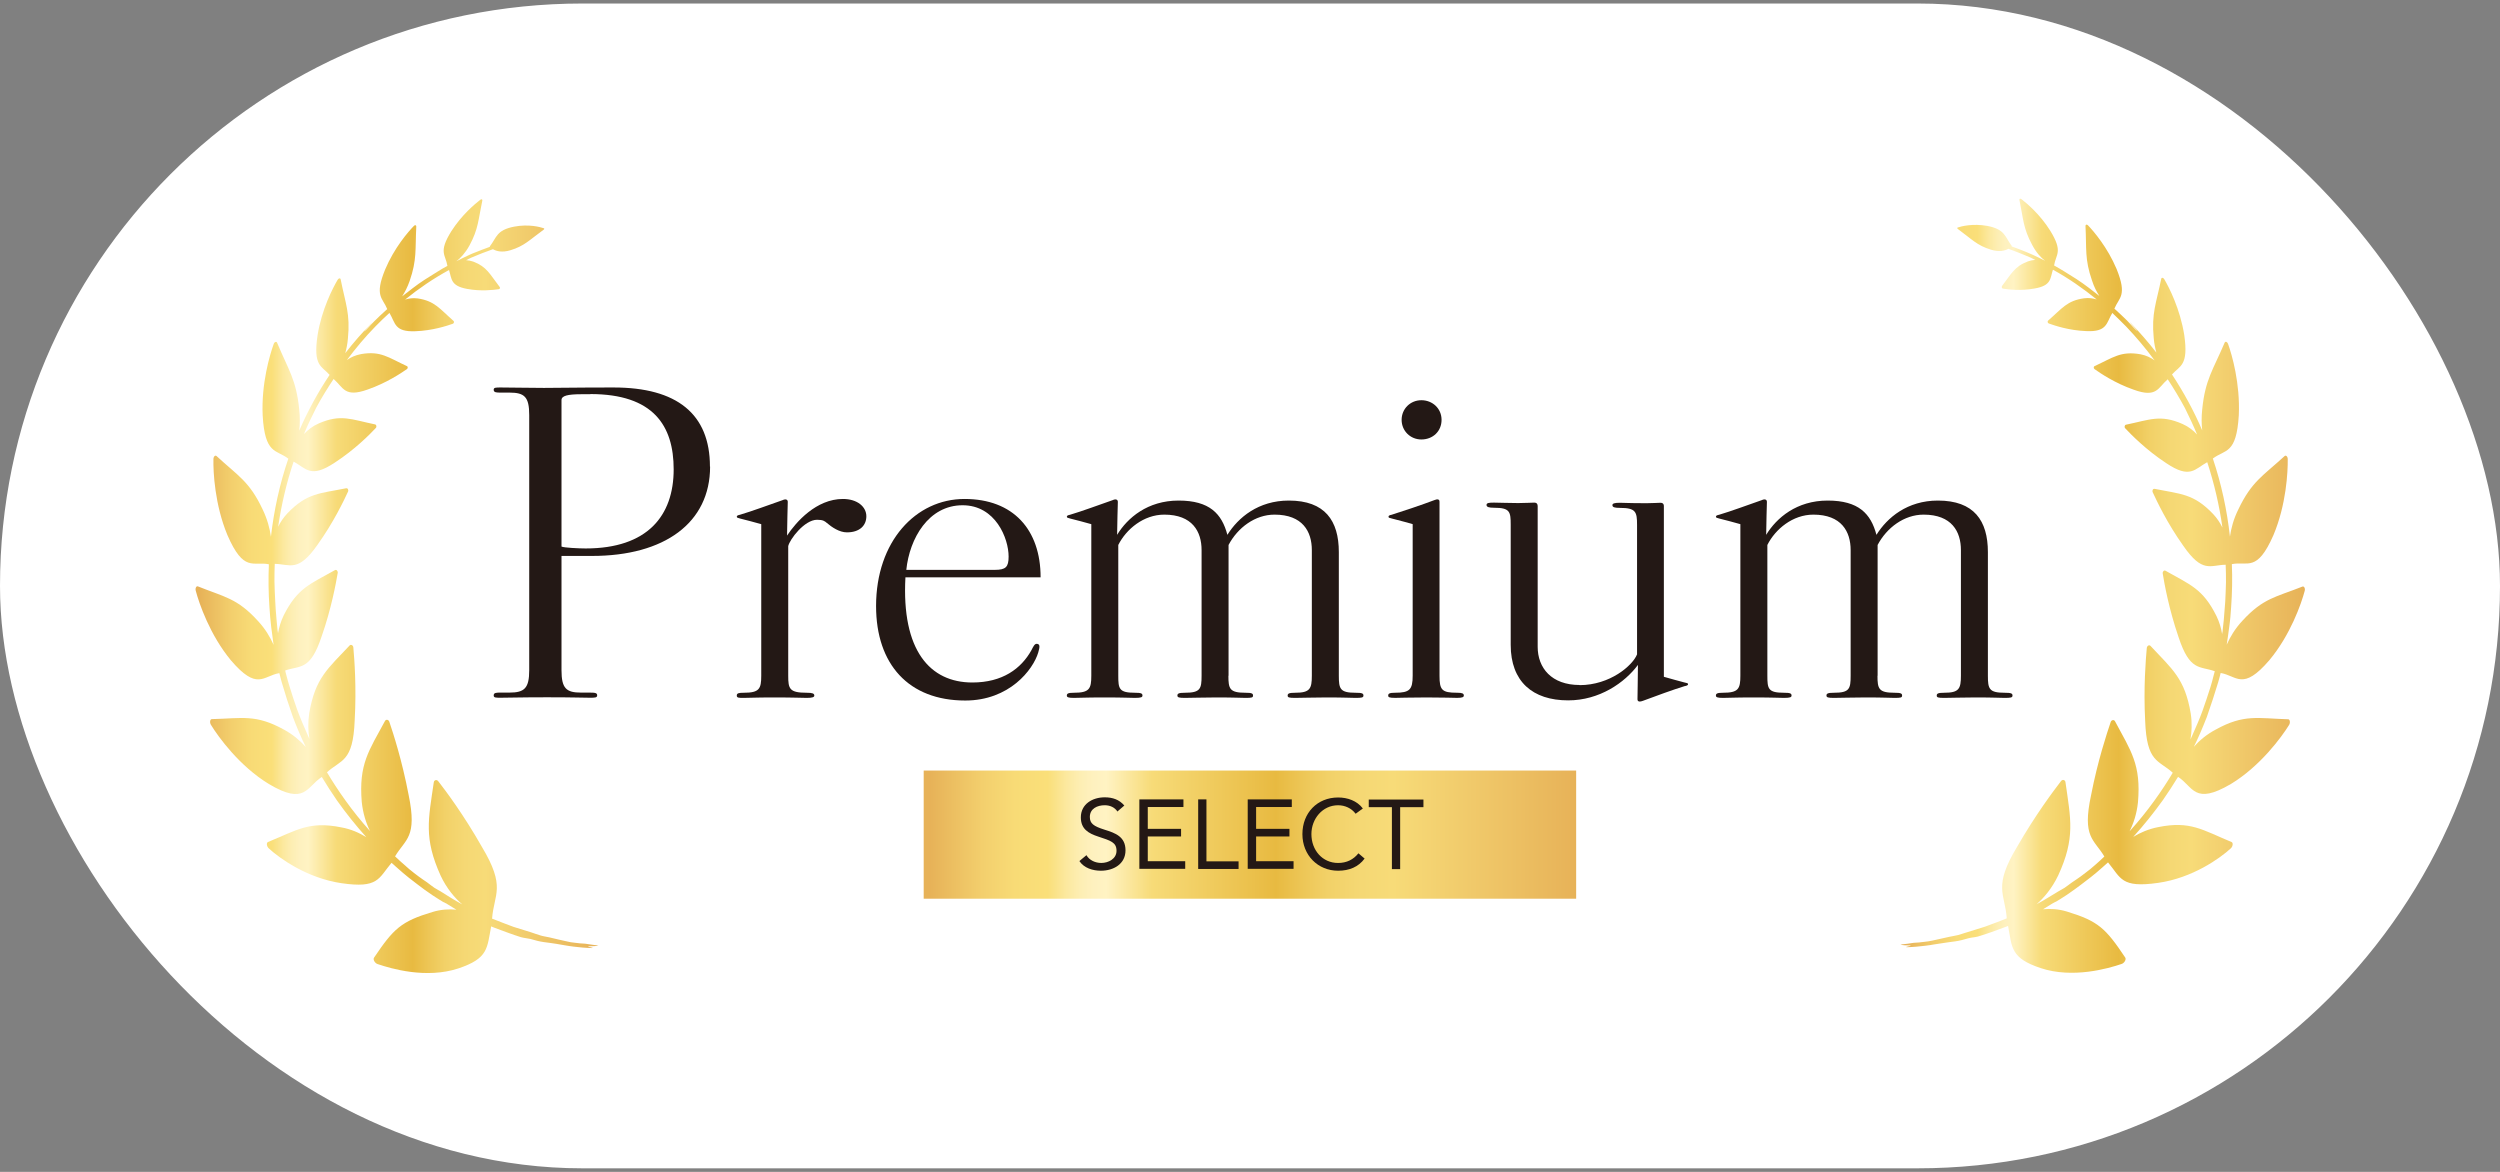
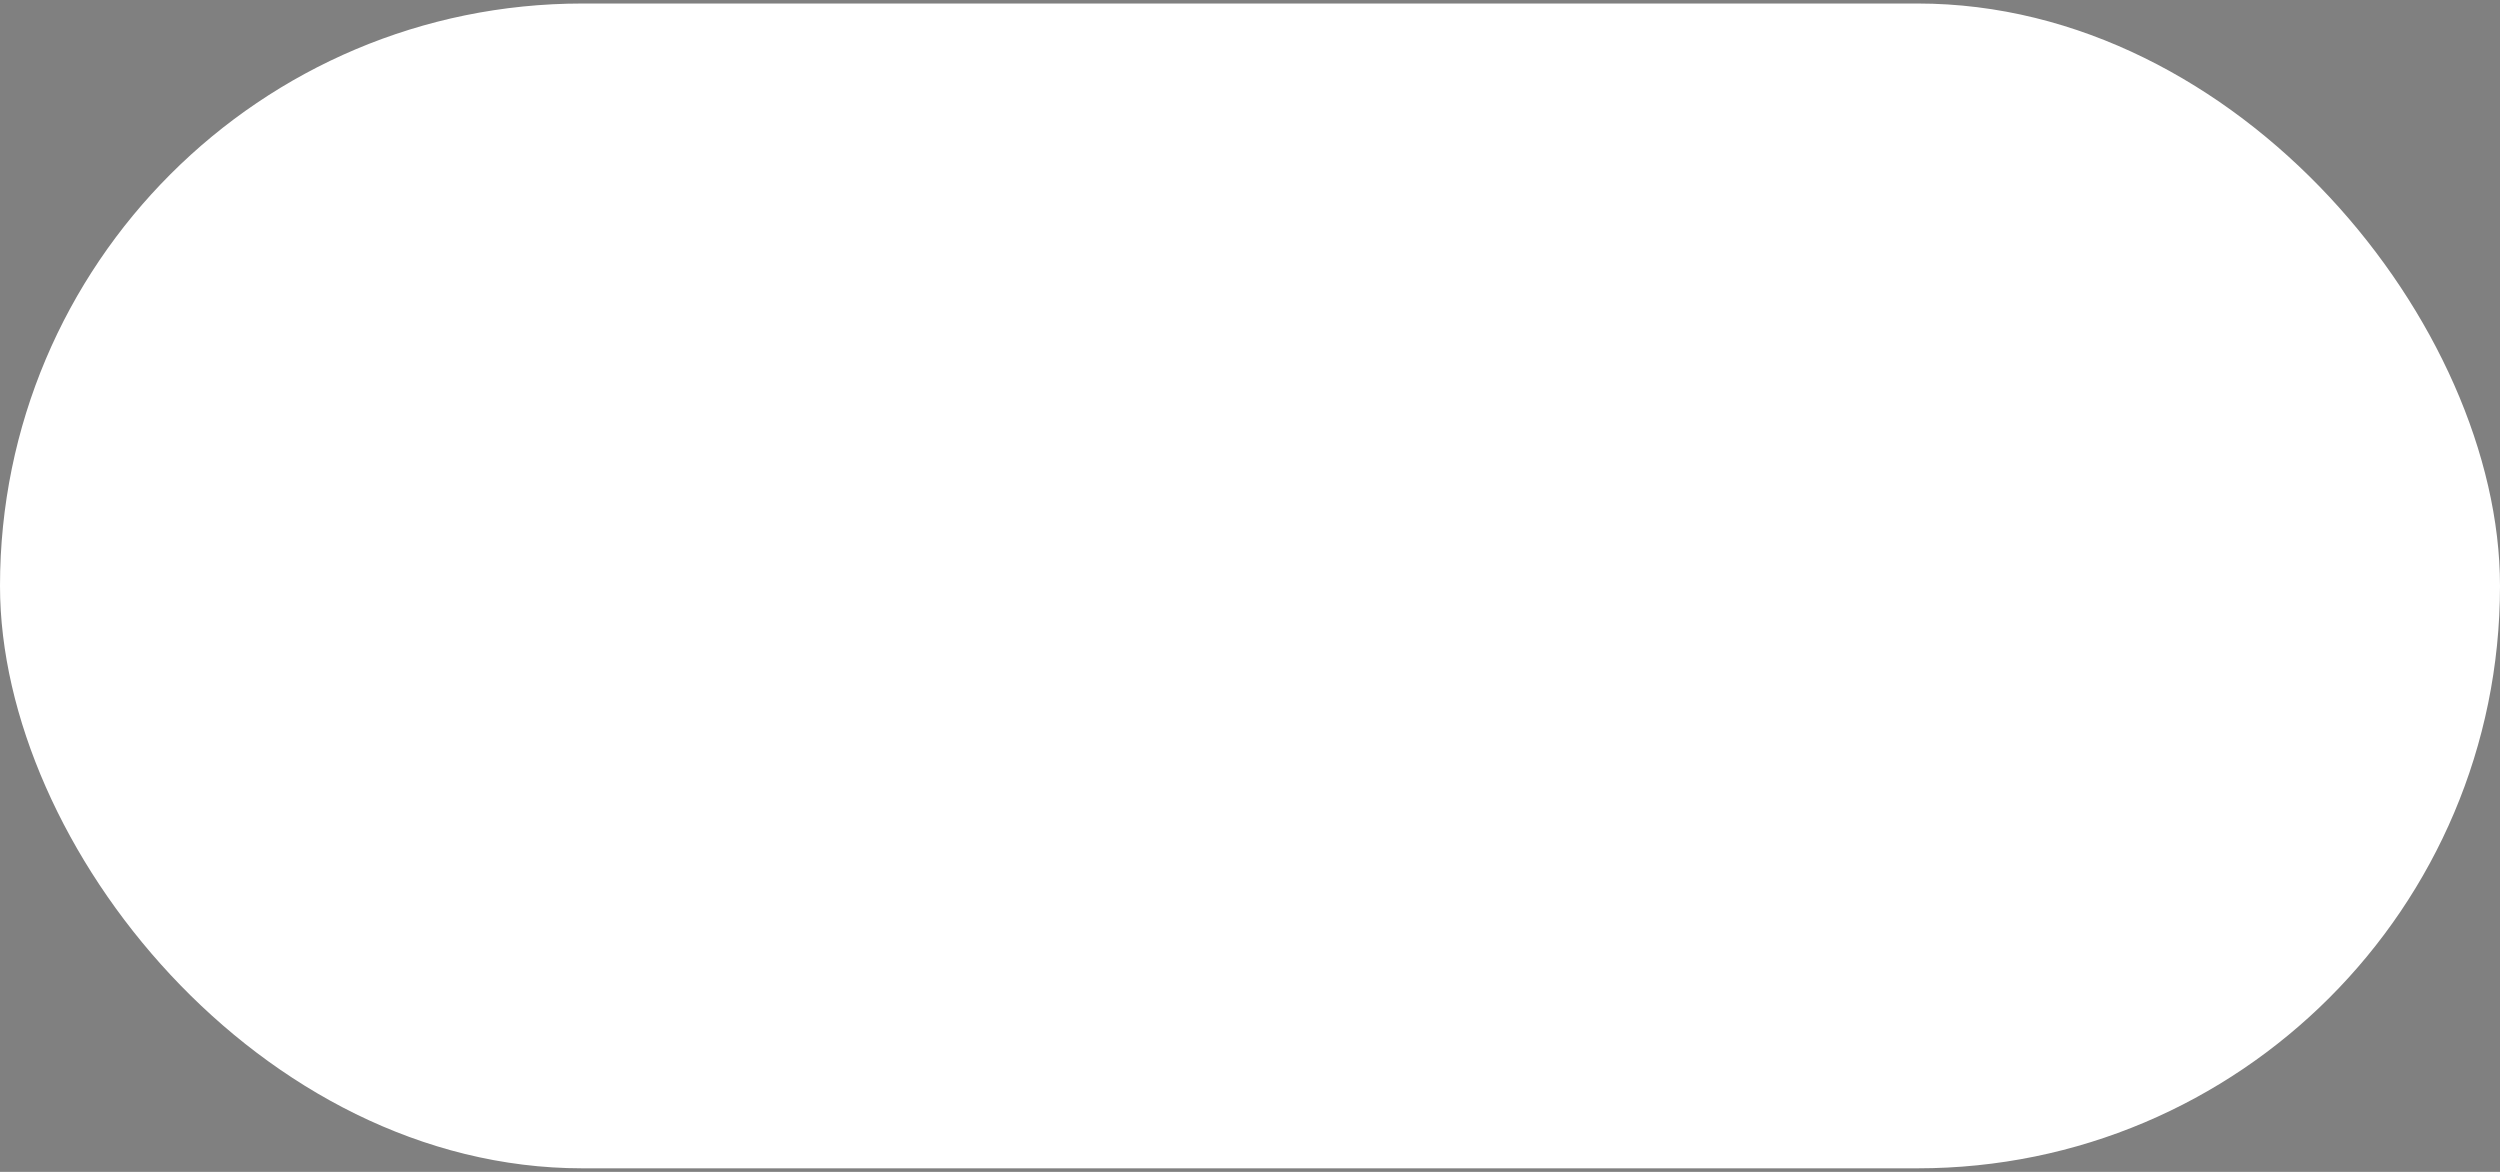
<svg xmlns="http://www.w3.org/2000/svg" width="128" height="60" viewBox="0 0 128 60" fill="none">
  <rect x="0" y="0" width="128" height="60" fill="#808080" stroke="none" />
  <rect y="0.18" width="128" height="59.638" rx="29.819" fill="white" />
  <g clip-path="url(#clip0_6_559)">
-     <path d="M36.357 23.889C36.357 26.769 34.024 28.464 30.311 28.464H28.749V34.314C28.749 35.244 28.99 35.461 29.745 35.461H30.19C30.492 35.461 30.575 35.484 30.575 35.604C30.575 35.724 30.454 35.724 30.19 35.724C29.745 35.724 29.42 35.701 28.016 35.701C26.613 35.701 26.092 35.724 25.639 35.724C25.375 35.724 25.277 35.724 25.277 35.604C25.277 35.461 25.42 35.461 25.639 35.461H26.084C26.854 35.461 27.096 35.236 27.096 34.314V21.249C27.096 20.319 26.854 20.101 26.084 20.101H25.639C25.435 20.101 25.277 20.101 25.277 19.959C25.277 19.839 25.375 19.839 25.639 19.839C26.084 19.839 27.179 19.861 27.85 19.861C29.82 19.839 30.892 19.839 31.42 19.839C34.651 19.839 36.349 21.189 36.349 23.889H36.357ZM30.228 20.184H29.783C29.05 20.184 28.749 20.266 28.749 20.484V27.984C28.869 28.044 29.639 28.081 29.986 28.081C33.149 28.081 34.492 26.409 34.492 24.031C34.492 21.796 33.458 20.176 30.228 20.176V20.184Z" fill="#231815" />
    <path d="M40.297 27.422C40.765 26.717 41.799 25.547 43.157 25.547C43.904 25.547 44.357 25.952 44.357 26.432C44.357 26.912 44.01 27.257 43.361 27.257C42.976 27.257 42.591 26.994 42.327 26.769C42.229 26.687 42.146 26.612 41.836 26.612C41.187 26.612 40.432 27.617 40.357 27.962V34.599C40.357 35.267 40.417 35.469 41.308 35.469C41.595 35.469 41.693 35.507 41.693 35.612C41.693 35.694 41.595 35.732 41.308 35.732C41.044 35.732 40.659 35.709 39.648 35.709C38.636 35.709 38.41 35.732 38.085 35.732C37.821 35.732 37.723 35.732 37.723 35.612C37.723 35.492 37.821 35.469 38.085 35.469C38.878 35.469 38.976 35.267 38.976 34.599V26.837C38.553 26.717 38.229 26.634 37.904 26.552C37.783 26.514 37.723 26.514 37.723 26.454C37.723 26.394 37.806 26.372 37.881 26.357C38.493 26.177 39.361 25.854 40.07 25.607C40.108 25.584 40.168 25.569 40.214 25.569C40.274 25.569 40.334 25.607 40.334 25.689C40.334 25.809 40.297 26.957 40.297 27.422Z" fill="#231815" />
-     <path d="M46.358 29.559C46.154 33.309 47.618 34.944 49.784 34.944C51.324 34.944 52.282 34.239 52.811 33.287C52.894 33.129 52.969 32.942 53.098 32.964C53.256 32.987 53.241 33.122 53.158 33.407C52.894 34.292 51.679 35.867 49.422 35.867C46.523 35.867 44.855 34.014 44.855 31.029C44.855 27.722 46.886 25.547 49.384 25.547C51.882 25.547 53.279 27.122 53.279 29.559H46.358ZM49.286 25.869C47.542 25.869 46.569 27.564 46.403 29.177H50.931C51.497 29.177 51.641 29.034 51.641 28.494C51.641 27.564 50.969 25.869 49.286 25.869Z" fill="#231815" />
    <path d="M62.894 34.599C62.894 35.267 62.955 35.469 63.77 35.469C64.094 35.469 64.155 35.507 64.155 35.612C64.155 35.717 64.094 35.732 63.77 35.732C63.483 35.732 63.264 35.709 62.268 35.709C61.574 35.709 61.053 35.732 60.668 35.732C60.366 35.732 60.283 35.709 60.283 35.612C60.283 35.514 60.343 35.469 60.668 35.469C61.46 35.469 61.521 35.267 61.521 34.599V28.164C61.521 27.219 61.053 26.349 59.611 26.349C58.554 26.349 57.664 27.092 57.256 27.902V34.599C57.256 35.267 57.294 35.469 58.109 35.469C58.434 35.469 58.494 35.507 58.494 35.612C58.494 35.694 58.434 35.732 58.109 35.732C57.845 35.732 57.558 35.709 56.547 35.709C55.535 35.709 55.309 35.732 54.984 35.732C54.682 35.732 54.622 35.694 54.622 35.612C54.622 35.514 54.682 35.469 54.984 35.469C55.777 35.469 55.875 35.267 55.875 34.599V26.837C55.452 26.717 55.128 26.634 54.803 26.552C54.682 26.514 54.622 26.514 54.622 26.454C54.622 26.394 54.705 26.372 54.781 26.357C55.392 26.177 56.26 25.854 56.969 25.607C57.007 25.584 57.068 25.569 57.113 25.569C57.173 25.569 57.234 25.607 57.234 25.689C57.234 25.809 57.196 26.919 57.196 27.384C57.724 26.514 58.758 25.629 60.343 25.629C61.928 25.629 62.555 26.297 62.842 27.384C63.392 26.499 64.427 25.629 65.989 25.629C67.838 25.629 68.548 26.657 68.548 28.269V34.599C68.548 35.267 68.608 35.469 69.4 35.469C69.748 35.469 69.808 35.507 69.808 35.612C69.808 35.717 69.725 35.732 69.4 35.732C69.114 35.732 68.895 35.709 67.898 35.709C67.189 35.709 66.721 35.732 66.314 35.732C65.989 35.732 65.928 35.709 65.928 35.612C65.928 35.514 65.989 35.469 66.314 35.469C67.068 35.469 67.166 35.267 67.166 34.599V28.164C67.166 27.219 66.698 26.349 65.257 26.349C64.26 26.349 63.37 27.017 62.902 27.902V34.599H62.894Z" fill="#231815" />
    <path d="M74.601 35.468C74.865 35.468 74.948 35.506 74.948 35.611C74.948 35.694 74.865 35.731 74.601 35.731C74.337 35.731 74.012 35.709 73.039 35.709C72.065 35.709 71.718 35.731 71.439 35.731C71.114 35.731 71.076 35.694 71.076 35.611C71.076 35.514 71.137 35.468 71.439 35.468C72.171 35.468 72.329 35.311 72.329 34.599V26.836C71.944 26.716 71.559 26.634 71.272 26.551C71.129 26.514 71.091 26.514 71.091 26.453C71.091 26.393 71.174 26.371 71.25 26.356C71.816 26.176 72.79 25.854 73.439 25.606C73.582 25.546 73.703 25.546 73.703 25.689V34.599C73.703 35.326 73.823 35.468 74.593 35.468H74.601ZM72.774 22.501C72.208 22.501 71.763 22.058 71.763 21.496C71.763 20.933 72.208 20.491 72.774 20.491C73.341 20.491 73.808 20.911 73.808 21.496C73.808 22.081 73.363 22.501 72.774 22.501Z" fill="#231815" />
    <path d="M80.873 35.079C82.435 35.079 83.59 34.074 83.817 33.504V26.874C83.817 26.207 83.756 26.004 82.941 26.004C82.654 26.004 82.556 25.967 82.556 25.862C82.556 25.779 82.654 25.742 82.941 25.742C83.228 25.742 83.288 25.764 84.322 25.764C84.684 25.764 84.851 25.742 85.009 25.742C85.153 25.742 85.19 25.824 85.19 25.899V34.652C85.598 34.772 85.922 34.854 86.224 34.937C86.383 34.974 86.428 34.974 86.428 35.034C86.428 35.094 86.33 35.117 86.247 35.132C85.658 35.312 84.783 35.634 84.118 35.882C84.058 35.904 83.998 35.919 83.96 35.919C83.877 35.919 83.839 35.882 83.839 35.799C83.839 35.679 83.862 34.509 83.862 34.044C83.19 34.952 81.892 35.859 80.292 35.859C78.465 35.859 77.348 34.892 77.348 33.017V26.867C77.348 26.199 77.31 25.997 76.495 25.997C76.231 25.997 76.11 25.959 76.11 25.854C76.11 25.749 76.231 25.734 76.495 25.734C76.782 25.734 77.19 25.757 77.733 25.757C78.141 25.757 78.36 25.734 78.548 25.734C78.692 25.734 78.729 25.817 78.729 25.914V33.114C78.729 34.202 79.439 35.072 80.88 35.072L80.873 35.079Z" fill="#231815" />
    <path d="M96.127 34.599C96.127 35.267 96.187 35.469 97.002 35.469C97.327 35.469 97.387 35.507 97.387 35.612C97.387 35.717 97.327 35.732 97.002 35.732C96.716 35.732 96.497 35.709 95.5 35.709C94.806 35.709 94.285 35.732 93.9 35.732C93.598 35.732 93.515 35.709 93.515 35.612C93.515 35.514 93.576 35.469 93.9 35.469C94.693 35.469 94.753 35.267 94.753 34.599V28.164C94.753 27.219 94.285 26.349 92.844 26.349C91.787 26.349 90.896 27.092 90.489 27.902V34.599C90.489 35.267 90.526 35.469 91.341 35.469C91.666 35.469 91.727 35.507 91.727 35.612C91.727 35.694 91.666 35.732 91.341 35.732C91.077 35.732 90.79 35.709 89.779 35.709C88.768 35.709 88.541 35.732 88.217 35.732C87.915 35.732 87.855 35.694 87.855 35.612C87.855 35.514 87.915 35.469 88.217 35.469C89.009 35.469 89.107 35.267 89.107 34.599V26.837C88.685 26.717 88.36 26.634 88.036 26.552C87.915 26.514 87.855 26.514 87.855 26.454C87.855 26.394 87.938 26.372 88.013 26.357C88.624 26.177 89.492 25.854 90.202 25.607C90.24 25.584 90.3 25.569 90.345 25.569C90.406 25.569 90.466 25.607 90.466 25.689C90.466 25.809 90.428 26.919 90.428 27.384C90.957 26.514 91.991 25.629 93.576 25.629C95.161 25.629 95.787 26.297 96.074 27.384C96.625 26.499 97.659 25.629 99.221 25.629C101.071 25.629 101.78 26.657 101.78 28.269V34.599C101.78 35.267 101.84 35.469 102.633 35.469C102.98 35.469 103.04 35.507 103.04 35.612C103.04 35.717 102.957 35.732 102.633 35.732C102.346 35.732 102.127 35.709 101.131 35.709C100.421 35.709 99.953 35.732 99.546 35.732C99.221 35.732 99.161 35.709 99.161 35.612C99.161 35.514 99.221 35.469 99.546 35.469C100.301 35.469 100.399 35.267 100.399 34.599V28.164C100.399 27.219 99.931 26.349 98.489 26.349C97.493 26.349 96.602 27.017 96.134 27.902V34.599H96.127Z" fill="#231815" />
-     <path d="M80.699 39.452H47.293V46.014H80.699V39.452Z" fill="url(#paint0_linear_6_559)" />
    <path d="M57.218 41.558C57.075 41.333 56.826 41.228 56.562 41.228C56.184 41.228 55.8 41.401 55.8 41.828C55.8 42.158 55.981 42.3 56.554 42.48C57.113 42.653 57.626 42.84 57.626 43.538C57.626 44.236 57.015 44.581 56.366 44.581C55.95 44.581 55.505 44.446 55.264 44.086L55.626 43.785C55.777 44.048 56.079 44.183 56.388 44.183C56.751 44.183 57.166 43.973 57.166 43.56C57.166 43.126 56.864 43.043 56.23 42.833C55.724 42.668 55.339 42.443 55.339 41.85C55.339 41.168 55.935 40.823 56.562 40.823C56.962 40.823 57.301 40.935 57.566 41.243L57.218 41.543V41.558Z" fill="#231815" />
    <path d="M58.335 40.929H60.592V41.319H58.766V42.437H60.471V42.827H58.766V44.094H60.683V44.484H58.335V40.922V40.929Z" fill="#231815" />
    <path d="M61.347 40.928H61.77V44.101H63.415V44.491H61.347V40.928Z" fill="#231815" />
    <path d="M63.883 40.929H66.14V41.319H64.313V42.437H66.019V42.827H64.313V44.094H66.23V44.484H63.883V40.922V40.929Z" fill="#231815" />
    <path d="M69.408 41.664C69.197 41.379 68.857 41.229 68.51 41.229C67.71 41.229 67.144 41.926 67.144 42.706C67.144 43.532 67.71 44.184 68.51 44.184C68.948 44.184 69.295 44.011 69.552 43.689L69.868 43.959C69.552 44.386 69.084 44.581 68.51 44.581C67.483 44.581 66.683 43.794 66.683 42.706C66.683 41.619 67.446 40.831 68.51 40.831C68.993 40.831 69.476 40.996 69.778 41.394L69.408 41.664Z" fill="#231815" />
    <path d="M72.873 41.327H71.688V44.499H71.265V41.327H70.08V40.937H72.88V41.327H72.873Z" fill="#231815" />
    <path d="M25.578 14.686C25.08 14.041 24.929 13.659 24.235 13.396C24.107 13.351 23.986 13.329 23.865 13.321C23.941 13.284 24.024 13.246 24.107 13.201C24.469 13.044 24.877 12.886 25.239 12.759C25.405 12.856 25.699 12.946 26.137 12.811C26.854 12.594 27.118 12.279 27.843 11.754C27.873 11.731 27.873 11.694 27.843 11.686C27.662 11.626 27.081 11.461 26.326 11.604C25.405 11.784 25.435 12.159 25.073 12.624C25.073 12.624 25.073 12.624 25.088 12.639C25.08 12.639 25.065 12.646 25.058 12.646C24.824 12.729 24.597 12.819 24.371 12.909C24.144 12.991 23.918 13.104 23.699 13.209C23.586 13.261 23.48 13.314 23.367 13.374C23.578 13.216 23.82 12.961 24.039 12.564C24.499 11.709 24.484 11.266 24.695 10.269C24.71 10.209 24.65 10.179 24.597 10.224C24.326 10.434 23.646 10.996 23.11 11.836C22.431 12.924 22.816 13.029 22.907 13.614C22.733 13.704 22.559 13.809 22.393 13.914C22.182 14.041 21.971 14.176 21.759 14.311C21.548 14.446 21.337 14.596 21.133 14.754C20.952 14.889 20.771 15.031 20.589 15.174C20.725 14.964 20.861 14.709 20.974 14.386C21.352 13.291 21.254 12.789 21.314 11.596C21.314 11.521 21.246 11.506 21.193 11.566C20.899 11.866 20.189 12.684 19.721 13.794C19.155 15.174 19.593 15.241 19.827 15.826C19.805 15.841 19.789 15.864 19.767 15.879C19.548 16.074 19.359 16.254 19.178 16.434C19.004 16.599 18.778 16.876 18.65 16.974C18.65 16.929 18.997 16.599 19.057 16.509C18.567 17.004 18.106 17.529 17.676 18.084C17.736 17.866 17.789 17.619 17.812 17.341C17.94 16.059 17.691 15.564 17.442 14.304C17.427 14.229 17.344 14.236 17.291 14.319C17.042 14.739 16.468 15.841 16.257 17.176C16.023 18.751 16.468 18.736 16.876 19.194C16.272 20.094 15.751 21.054 15.321 22.051C15.359 21.736 15.366 21.376 15.321 20.971C15.17 19.441 14.77 18.939 14.189 17.551C14.159 17.469 14.053 17.499 14.015 17.611C13.812 18.174 13.374 19.644 13.449 21.271C13.562 23.281 14.144 23.004 14.763 23.484C14.325 24.766 14.03 26.109 13.872 27.481C13.812 27.061 13.691 26.589 13.449 26.086C12.77 24.639 12.181 24.361 11.087 23.349C11.019 23.289 10.928 23.379 10.928 23.506C10.913 24.166 10.996 25.839 11.645 27.399C12.483 29.326 12.959 28.726 13.766 28.891C13.736 29.619 13.744 30.354 13.796 31.096C13.804 31.261 13.819 31.426 13.834 31.599C13.849 31.771 13.872 31.936 13.887 32.109C13.925 32.416 13.963 32.716 14.008 33.016C13.834 32.626 13.585 32.199 13.208 31.794C12.144 30.624 11.495 30.571 10.136 30.024C10.053 29.986 9.985 30.121 10.023 30.249C10.196 30.901 10.747 32.506 11.819 33.804C13.178 35.394 13.464 34.606 14.302 34.464C14.348 34.636 14.385 34.794 14.431 34.951C14.589 35.499 14.793 36.129 15.004 36.729C15.223 37.306 15.457 37.846 15.661 38.251C15.374 37.929 15.012 37.614 14.544 37.359C13.087 36.556 12.408 36.781 10.845 36.819C10.755 36.819 10.725 36.991 10.8 37.111C11.185 37.741 12.264 39.226 13.766 40.141C15.638 41.251 15.683 40.291 16.476 39.781C16.725 40.194 16.982 40.591 17.246 40.974C17.714 41.634 18.212 42.256 18.755 42.864C18.401 42.646 17.978 42.451 17.472 42.361C15.834 42.031 15.223 42.496 13.721 43.111C13.63 43.149 13.653 43.336 13.759 43.434C14.31 43.944 15.729 44.964 17.48 45.219C19.374 45.496 19.374 44.979 20.046 44.176C20.144 44.266 20.235 44.349 20.333 44.431C20.748 44.806 21.148 45.114 21.412 45.309C21.608 45.459 21.88 45.661 22.129 45.826C22.378 45.991 22.597 46.126 22.688 46.179C22.741 46.209 22.756 46.201 22.892 46.284C23.05 46.381 23.209 46.479 23.367 46.576C22.99 46.539 22.575 46.561 22.137 46.696C20.537 47.176 20.152 47.544 19.148 49.036C19.087 49.126 19.193 49.314 19.329 49.359C20.031 49.599 21.835 50.124 23.465 49.584C25.02 49.066 24.929 48.541 25.148 47.431C25.209 47.454 25.269 47.484 25.329 47.506C25.797 47.679 26.25 47.851 26.68 47.986C26.892 48.039 26.96 48.031 27.163 48.076C27.413 48.151 27.624 48.204 27.835 48.234C28.047 48.264 28.25 48.286 28.477 48.324C28.62 48.346 28.764 48.369 28.915 48.399C29.066 48.421 29.209 48.451 29.36 48.466C29.662 48.504 29.979 48.534 30.318 48.541C30.439 48.526 30.107 48.489 30.107 48.451C30.341 48.451 30.56 48.444 30.635 48.406C30.356 48.384 30.19 48.346 29.956 48.316C29.775 48.309 29.609 48.294 29.45 48.271C29.292 48.256 29.148 48.234 29.005 48.196C28.718 48.136 28.447 48.069 28.13 47.994C28.001 47.964 27.782 47.934 27.654 47.889C27.496 47.844 27.345 47.784 27.179 47.731C26.922 47.656 26.68 47.581 26.454 47.506C26.401 47.491 26.341 47.469 26.288 47.454C26.235 47.431 26.182 47.416 26.129 47.394C26.024 47.356 25.926 47.319 25.828 47.281C25.624 47.199 25.412 47.116 25.194 47.034C25.292 45.751 25.918 45.436 24.673 43.359C23.744 41.724 22.831 40.501 22.439 39.999C22.363 39.901 22.235 39.931 22.212 40.044C21.933 41.956 21.691 42.909 22.559 44.829C22.869 45.489 23.276 45.969 23.669 46.306C23.276 46.096 22.892 45.849 22.559 45.639C22.461 45.579 22.34 45.519 22.235 45.451C22.091 45.354 22.008 45.279 21.872 45.181C21.737 45.084 21.578 44.986 21.442 44.881C21.276 44.761 21.118 44.634 20.952 44.499C20.793 44.364 20.635 44.221 20.476 44.079C20.393 44.004 20.31 43.929 20.227 43.846C20.756 42.954 21.374 42.886 20.922 40.704C20.589 38.949 20.129 37.531 19.933 36.954C19.895 36.841 19.767 36.819 19.714 36.909C18.884 38.446 18.363 39.121 18.521 41.056C18.582 41.641 18.74 42.136 18.944 42.549C18.023 41.529 17.261 40.419 16.74 39.541C17.465 38.881 18.076 39.039 18.159 36.894C18.257 35.191 18.144 33.744 18.091 33.151C18.084 33.039 17.97 32.979 17.902 33.046C16.785 34.239 16.144 34.704 15.834 36.504C15.759 36.991 15.774 37.441 15.842 37.831C15.812 37.756 15.774 37.689 15.744 37.614C15.653 37.411 15.563 37.201 15.472 36.984C15.427 36.879 15.389 36.774 15.344 36.669C15.299 36.564 15.261 36.459 15.223 36.354C15.148 36.144 15.08 35.941 15.012 35.739C14.883 35.334 14.755 34.944 14.657 34.554C14.634 34.479 14.619 34.404 14.604 34.329C15.382 34.059 15.88 34.351 16.468 32.581C16.966 31.156 17.201 29.859 17.291 29.334C17.306 29.236 17.223 29.146 17.148 29.191C15.902 29.896 15.238 30.091 14.529 31.501C14.378 31.816 14.287 32.124 14.234 32.424C14.234 32.379 14.219 32.326 14.212 32.281C14.189 32.086 14.181 31.936 14.159 31.719C14.129 31.404 14.106 31.081 14.091 30.759C14.083 30.601 14.076 30.436 14.068 30.271C14.068 30.106 14.053 29.949 14.053 29.784C14.053 29.476 14.053 29.176 14.068 28.869C14.861 28.884 15.253 29.326 16.25 27.901C17.072 26.754 17.608 25.629 17.819 25.171C17.857 25.081 17.804 24.984 17.721 24.999C16.393 25.269 15.729 25.224 14.717 26.281C14.514 26.499 14.355 26.731 14.242 26.971C14.408 25.839 14.672 24.714 15.034 23.634C15.683 23.986 15.895 24.511 17.14 23.686C18.167 23.019 18.936 22.239 19.238 21.916C19.299 21.856 19.276 21.744 19.201 21.729C17.993 21.481 17.45 21.181 16.31 21.684C16 21.819 15.759 22.014 15.563 22.224C15.751 21.766 15.963 21.316 16.189 20.874C16.468 20.356 16.77 19.869 17.08 19.404C17.585 19.839 17.631 20.371 18.823 19.944C19.774 19.614 20.529 19.111 20.831 18.901C20.891 18.864 20.891 18.766 20.831 18.744C19.887 18.309 19.495 17.956 18.491 18.129C18.204 18.181 17.955 18.294 17.759 18.436C18.212 17.829 18.695 17.251 19.216 16.719C19.45 16.479 19.691 16.246 19.94 16.021C20.25 16.539 20.189 17.004 21.269 16.959C22.144 16.929 22.892 16.681 23.186 16.576C23.246 16.554 23.261 16.471 23.224 16.434C22.514 15.811 22.258 15.406 21.382 15.279C21.14 15.249 20.929 15.279 20.74 15.339C21.435 14.776 22.182 14.266 22.99 13.824C23.133 14.281 23.065 14.634 23.91 14.791C24.628 14.926 25.277 14.844 25.541 14.806C25.594 14.799 25.616 14.731 25.586 14.694L25.578 14.686Z" fill="url(#paint1_linear_6_559)" />
    <path d="M102.482 14.672C102.98 14.027 103.131 13.644 103.833 13.382C103.961 13.337 104.082 13.314 104.203 13.307C104.127 13.269 104.044 13.232 103.961 13.187C103.599 13.029 103.191 12.872 102.829 12.737C102.663 12.834 102.369 12.917 101.931 12.782C101.221 12.564 100.957 12.249 100.233 11.717C100.21 11.694 100.203 11.657 100.233 11.649C100.414 11.589 100.995 11.432 101.757 11.567C102.678 11.747 102.648 12.129 103.003 12.594C103.003 12.594 103.003 12.594 102.988 12.609C102.995 12.609 103.01 12.617 103.018 12.624C103.252 12.707 103.478 12.797 103.705 12.887C103.931 12.977 104.158 13.082 104.376 13.187C104.49 13.239 104.595 13.292 104.708 13.352C104.497 13.194 104.256 12.939 104.044 12.534C103.584 11.679 103.599 11.237 103.395 10.239C103.38 10.179 103.44 10.149 103.493 10.194C103.765 10.404 104.444 10.967 104.973 11.814C105.644 12.902 105.259 13.007 105.169 13.592C105.342 13.689 105.516 13.787 105.682 13.892C105.893 14.019 106.105 14.154 106.316 14.289C106.527 14.424 106.731 14.574 106.943 14.732C107.124 14.867 107.305 15.009 107.486 15.152C107.35 14.942 107.214 14.687 107.109 14.357C106.731 13.262 106.837 12.759 106.777 11.567C106.777 11.492 106.844 11.477 106.905 11.537C107.199 11.844 107.901 12.662 108.369 13.772C108.928 15.152 108.497 15.219 108.256 15.804C108.279 15.819 108.294 15.842 108.316 15.857C108.528 16.052 108.724 16.232 108.905 16.412C109.071 16.577 109.305 16.862 109.433 16.952C109.433 16.907 109.086 16.577 109.033 16.479C109.524 16.982 109.984 17.507 110.407 18.054C110.347 17.837 110.294 17.589 110.271 17.312C110.15 16.029 110.399 15.534 110.656 14.274C110.671 14.199 110.754 14.207 110.807 14.289C111.056 14.709 111.622 15.819 111.834 17.154C112.06 18.729 111.615 18.714 111.207 19.172C111.803 20.079 112.324 21.032 112.754 22.037C112.717 21.722 112.709 21.362 112.754 20.957C112.905 19.427 113.313 18.932 113.902 17.544C113.939 17.462 114.037 17.499 114.075 17.604C114.279 18.167 114.702 19.644 114.626 21.264C114.505 23.274 113.932 22.997 113.298 23.477C113.728 24.759 114.022 26.102 114.173 27.474C114.234 27.054 114.354 26.582 114.604 26.079C115.29 24.639 115.872 24.362 116.973 23.349C117.041 23.289 117.132 23.379 117.132 23.507C117.14 24.167 117.057 25.839 116.4 27.399C115.555 29.327 115.079 28.719 114.271 28.884C114.302 29.612 114.287 30.347 114.234 31.089C114.226 31.254 114.211 31.419 114.196 31.592C114.181 31.764 114.158 31.929 114.136 32.102C114.098 32.409 114.053 32.709 114.007 33.009C114.181 32.619 114.43 32.192 114.807 31.787C115.879 30.617 116.528 30.572 117.887 30.032C117.97 30.002 118.038 30.129 118 30.257C117.826 30.909 117.268 32.514 116.189 33.804C114.822 35.394 114.536 34.599 113.698 34.457C113.653 34.629 113.615 34.787 113.569 34.937C113.403 35.484 113.2 36.114 112.988 36.714C112.762 37.292 112.528 37.832 112.324 38.237C112.611 37.914 112.981 37.599 113.449 37.352C114.905 36.549 115.592 36.782 117.155 36.827C117.245 36.827 117.275 36.999 117.2 37.119C116.815 37.742 115.728 39.227 114.219 40.142C112.339 41.244 112.301 40.284 111.517 39.774C111.267 40.187 111.003 40.584 110.739 40.967C110.264 41.627 109.773 42.242 109.222 42.849C109.577 42.632 110.007 42.444 110.505 42.347C112.143 42.017 112.754 42.489 114.256 43.112C114.347 43.149 114.324 43.337 114.219 43.434C113.668 43.944 112.249 44.957 110.49 45.204C108.596 45.474 108.596 44.957 107.931 44.154C107.833 44.244 107.735 44.327 107.645 44.409C107.229 44.784 106.829 45.084 106.558 45.287C106.354 45.437 106.09 45.639 105.841 45.804C105.592 45.969 105.373 46.104 105.282 46.157C105.229 46.187 105.214 46.179 105.078 46.262C104.92 46.359 104.761 46.457 104.603 46.554C104.98 46.517 105.395 46.539 105.833 46.674C107.433 47.162 107.811 47.529 108.814 49.029C108.875 49.119 108.769 49.307 108.633 49.352C107.931 49.592 106.12 50.109 104.49 49.569C102.935 49.052 103.025 48.527 102.814 47.409C102.754 47.432 102.693 47.454 102.633 47.477C102.165 47.649 101.712 47.822 101.274 47.949C101.063 48.002 100.995 47.987 100.784 48.039C100.535 48.114 100.323 48.167 100.112 48.197C99.901 48.227 99.697 48.249 99.47 48.287C99.327 48.309 99.184 48.332 99.033 48.354C98.882 48.377 98.738 48.407 98.58 48.422C98.278 48.459 97.961 48.489 97.621 48.497C97.5 48.482 97.832 48.444 97.832 48.407C97.599 48.407 97.38 48.399 97.304 48.362C97.584 48.339 97.749 48.302 97.984 48.272C98.165 48.264 98.331 48.249 98.489 48.227C98.648 48.212 98.791 48.189 98.934 48.159C99.221 48.099 99.493 48.032 99.81 47.964C99.938 47.934 100.157 47.904 100.286 47.867C100.444 47.822 100.595 47.762 100.761 47.717C101.018 47.642 101.259 47.567 101.486 47.492C101.538 47.477 101.599 47.454 101.652 47.439C101.705 47.417 101.757 47.402 101.81 47.379C101.916 47.342 102.014 47.304 102.112 47.267C102.316 47.192 102.535 47.109 102.746 47.019C102.656 45.737 102.029 45.422 103.282 43.344C104.218 41.717 105.139 40.494 105.524 39.992C105.599 39.894 105.727 39.924 105.75 40.037C106.022 41.949 106.263 42.902 105.38 44.822C105.063 45.482 104.656 45.962 104.271 46.299C104.663 46.089 105.048 45.842 105.388 45.639C105.486 45.579 105.607 45.519 105.712 45.452C105.863 45.354 105.939 45.279 106.082 45.182C106.226 45.084 106.377 44.987 106.52 44.882C106.686 44.762 106.844 44.634 107.011 44.507C107.177 44.372 107.335 44.229 107.494 44.087C107.577 44.012 107.66 43.937 107.743 43.854C107.214 42.962 106.595 42.887 107.063 40.712C107.403 38.957 107.871 37.547 108.067 36.969C108.105 36.857 108.233 36.834 108.286 36.924C109.109 38.462 109.63 39.144 109.464 41.079C109.403 41.664 109.237 42.159 109.033 42.564C109.962 41.544 110.724 40.442 111.245 39.564C110.52 38.904 109.909 39.054 109.833 36.909C109.743 35.207 109.864 33.759 109.916 33.174C109.932 33.062 110.037 33.002 110.105 33.069C111.222 34.269 111.864 34.734 112.166 36.534C112.241 37.022 112.218 37.472 112.151 37.862C112.181 37.787 112.218 37.719 112.249 37.644C112.339 37.442 112.43 37.239 112.52 37.022C112.566 36.917 112.611 36.812 112.649 36.707C112.694 36.602 112.732 36.497 112.769 36.392C112.845 36.182 112.913 35.979 112.981 35.777C113.117 35.372 113.245 34.982 113.336 34.592C113.358 34.517 113.373 34.442 113.396 34.367C112.618 34.089 112.12 34.382 111.539 32.612C111.049 31.179 110.815 29.889 110.732 29.364C110.716 29.267 110.799 29.177 110.875 29.222C112.12 29.934 112.785 30.129 113.486 31.547C113.637 31.862 113.728 32.177 113.773 32.469C113.773 32.424 113.788 32.372 113.796 32.327C113.819 32.132 113.826 31.982 113.856 31.764C113.886 31.449 113.909 31.127 113.932 30.804C113.939 30.647 113.947 30.482 113.954 30.317C113.954 30.152 113.97 29.994 113.97 29.829C113.97 29.522 113.97 29.222 113.954 28.914C113.162 28.929 112.769 29.372 111.781 27.939C110.958 26.784 110.43 25.659 110.218 25.202C110.181 25.112 110.233 25.014 110.316 25.029C111.645 25.299 112.309 25.262 113.313 26.319C113.517 26.537 113.668 26.769 113.788 27.009C113.63 25.877 113.366 24.752 113.011 23.664C112.362 24.017 112.143 24.542 110.905 23.709C109.879 23.034 109.116 22.254 108.814 21.932C108.754 21.872 108.777 21.759 108.852 21.744C110.06 21.497 110.603 21.204 111.743 21.707C112.052 21.842 112.294 22.037 112.49 22.247C112.301 21.789 112.09 21.339 111.871 20.897C111.592 20.379 111.298 19.892 110.988 19.419C110.482 19.854 110.437 20.387 109.245 19.952C108.294 19.622 107.539 19.112 107.245 18.902C107.184 18.864 107.184 18.767 107.245 18.744C108.188 18.309 108.58 17.964 109.584 18.137C109.871 18.189 110.12 18.309 110.316 18.452C109.864 17.844 109.381 17.267 108.867 16.727C108.633 16.487 108.392 16.254 108.15 16.022C107.841 16.539 107.894 17.004 106.814 16.952C105.939 16.922 105.192 16.667 104.897 16.562C104.837 16.539 104.822 16.457 104.859 16.419C105.576 15.797 105.826 15.392 106.709 15.272C106.95 15.242 107.161 15.272 107.35 15.332C106.656 14.769 105.916 14.252 105.109 13.809C104.965 14.267 105.033 14.619 104.18 14.769C103.456 14.904 102.814 14.822 102.55 14.777C102.497 14.769 102.474 14.702 102.505 14.664L102.482 14.672Z" fill="url(#paint2_linear_6_559)" />
  </g>
  <defs>
    <linearGradient id="paint0_linear_6_559" x1="47.293" y1="42.729" x2="80.699" y2="42.729" gradientUnits="userSpaceOnUse">
      <stop offset="0.01" stop-color="#E7B258" />
      <stop offset="0.04" stop-color="#EBBD60" />
      <stop offset="0.09" stop-color="#F3CF6D" />
      <stop offset="0.14" stop-color="#F8DB76" />
      <stop offset="0.19" stop-color="#FADF79" />
      <stop offset="0.2" stop-color="#FAE286" />
      <stop offset="0.22" stop-color="#FCE9A0" />
      <stop offset="0.24" stop-color="#FDEEB3" />
      <stop offset="0.26" stop-color="#FEF1BF" />
      <stop offset="0.28" stop-color="#FFF3C3" />
      <stop offset="0.35" stop-color="#F7DB78" />
      <stop offset="0.54" stop-color="#E8BA41" />
      <stop offset="0.58" stop-color="#EDC656" />
      <stop offset="0.62" stop-color="#F2D168" />
      <stop offset="0.67" stop-color="#F5D874" />
      <stop offset="0.72" stop-color="#F7DB78" />
      <stop offset="1" stop-color="#E7B258" />
    </linearGradient>
    <linearGradient id="paint1_linear_6_559" x1="10" y1="30.009" x2="30.613" y2="30.009" gradientUnits="userSpaceOnUse">
      <stop offset="0.01" stop-color="#E7B258" />
      <stop offset="0.04" stop-color="#EBBD60" />
      <stop offset="0.09" stop-color="#F3CF6D" />
      <stop offset="0.14" stop-color="#F8DB76" />
      <stop offset="0.19" stop-color="#FADF79" />
      <stop offset="0.2" stop-color="#FAE286" />
      <stop offset="0.22" stop-color="#FCE9A0" />
      <stop offset="0.24" stop-color="#FDEEB3" />
      <stop offset="0.26" stop-color="#FEF1BF" />
      <stop offset="0.28" stop-color="#FFF3C3" />
      <stop offset="0.35" stop-color="#F7DB78" />
      <stop offset="0.54" stop-color="#E8BA41" />
      <stop offset="0.58" stop-color="#EDC656" />
      <stop offset="0.62" stop-color="#F2D168" />
      <stop offset="0.67" stop-color="#F5D874" />
      <stop offset="0.72" stop-color="#F7DB78" />
      <stop offset="1" stop-color="#E7B258" />
    </linearGradient>
    <linearGradient id="paint2_linear_6_559" x1="97.304" y1="29.994" x2="118" y2="29.994" gradientUnits="userSpaceOnUse">
      <stop offset="0.01" stop-color="#E7B258" />
      <stop offset="0.04" stop-color="#EBBD60" />
      <stop offset="0.09" stop-color="#F3CF6D" />
      <stop offset="0.14" stop-color="#F8DB76" />
      <stop offset="0.19" stop-color="#FADF79" />
      <stop offset="0.2" stop-color="#FAE286" />
      <stop offset="0.22" stop-color="#FCE9A0" />
      <stop offset="0.24" stop-color="#FDEEB3" />
      <stop offset="0.26" stop-color="#FEF1BF" />
      <stop offset="0.28" stop-color="#FFF3C3" />
      <stop offset="0.35" stop-color="#F7DB78" />
      <stop offset="0.54" stop-color="#E8BA41" />
      <stop offset="0.58" stop-color="#EDC656" />
      <stop offset="0.62" stop-color="#F2D168" />
      <stop offset="0.67" stop-color="#F5D874" />
      <stop offset="0.72" stop-color="#F7DB78" />
      <stop offset="1" stop-color="#E7B258" />
    </linearGradient>
    <clipPath id="clip0_6_559">
-       <rect width="108" height="39.638" fill="white" transform="translate(10 10.18)" />
-     </clipPath>
+       </clipPath>
  </defs>
</svg>